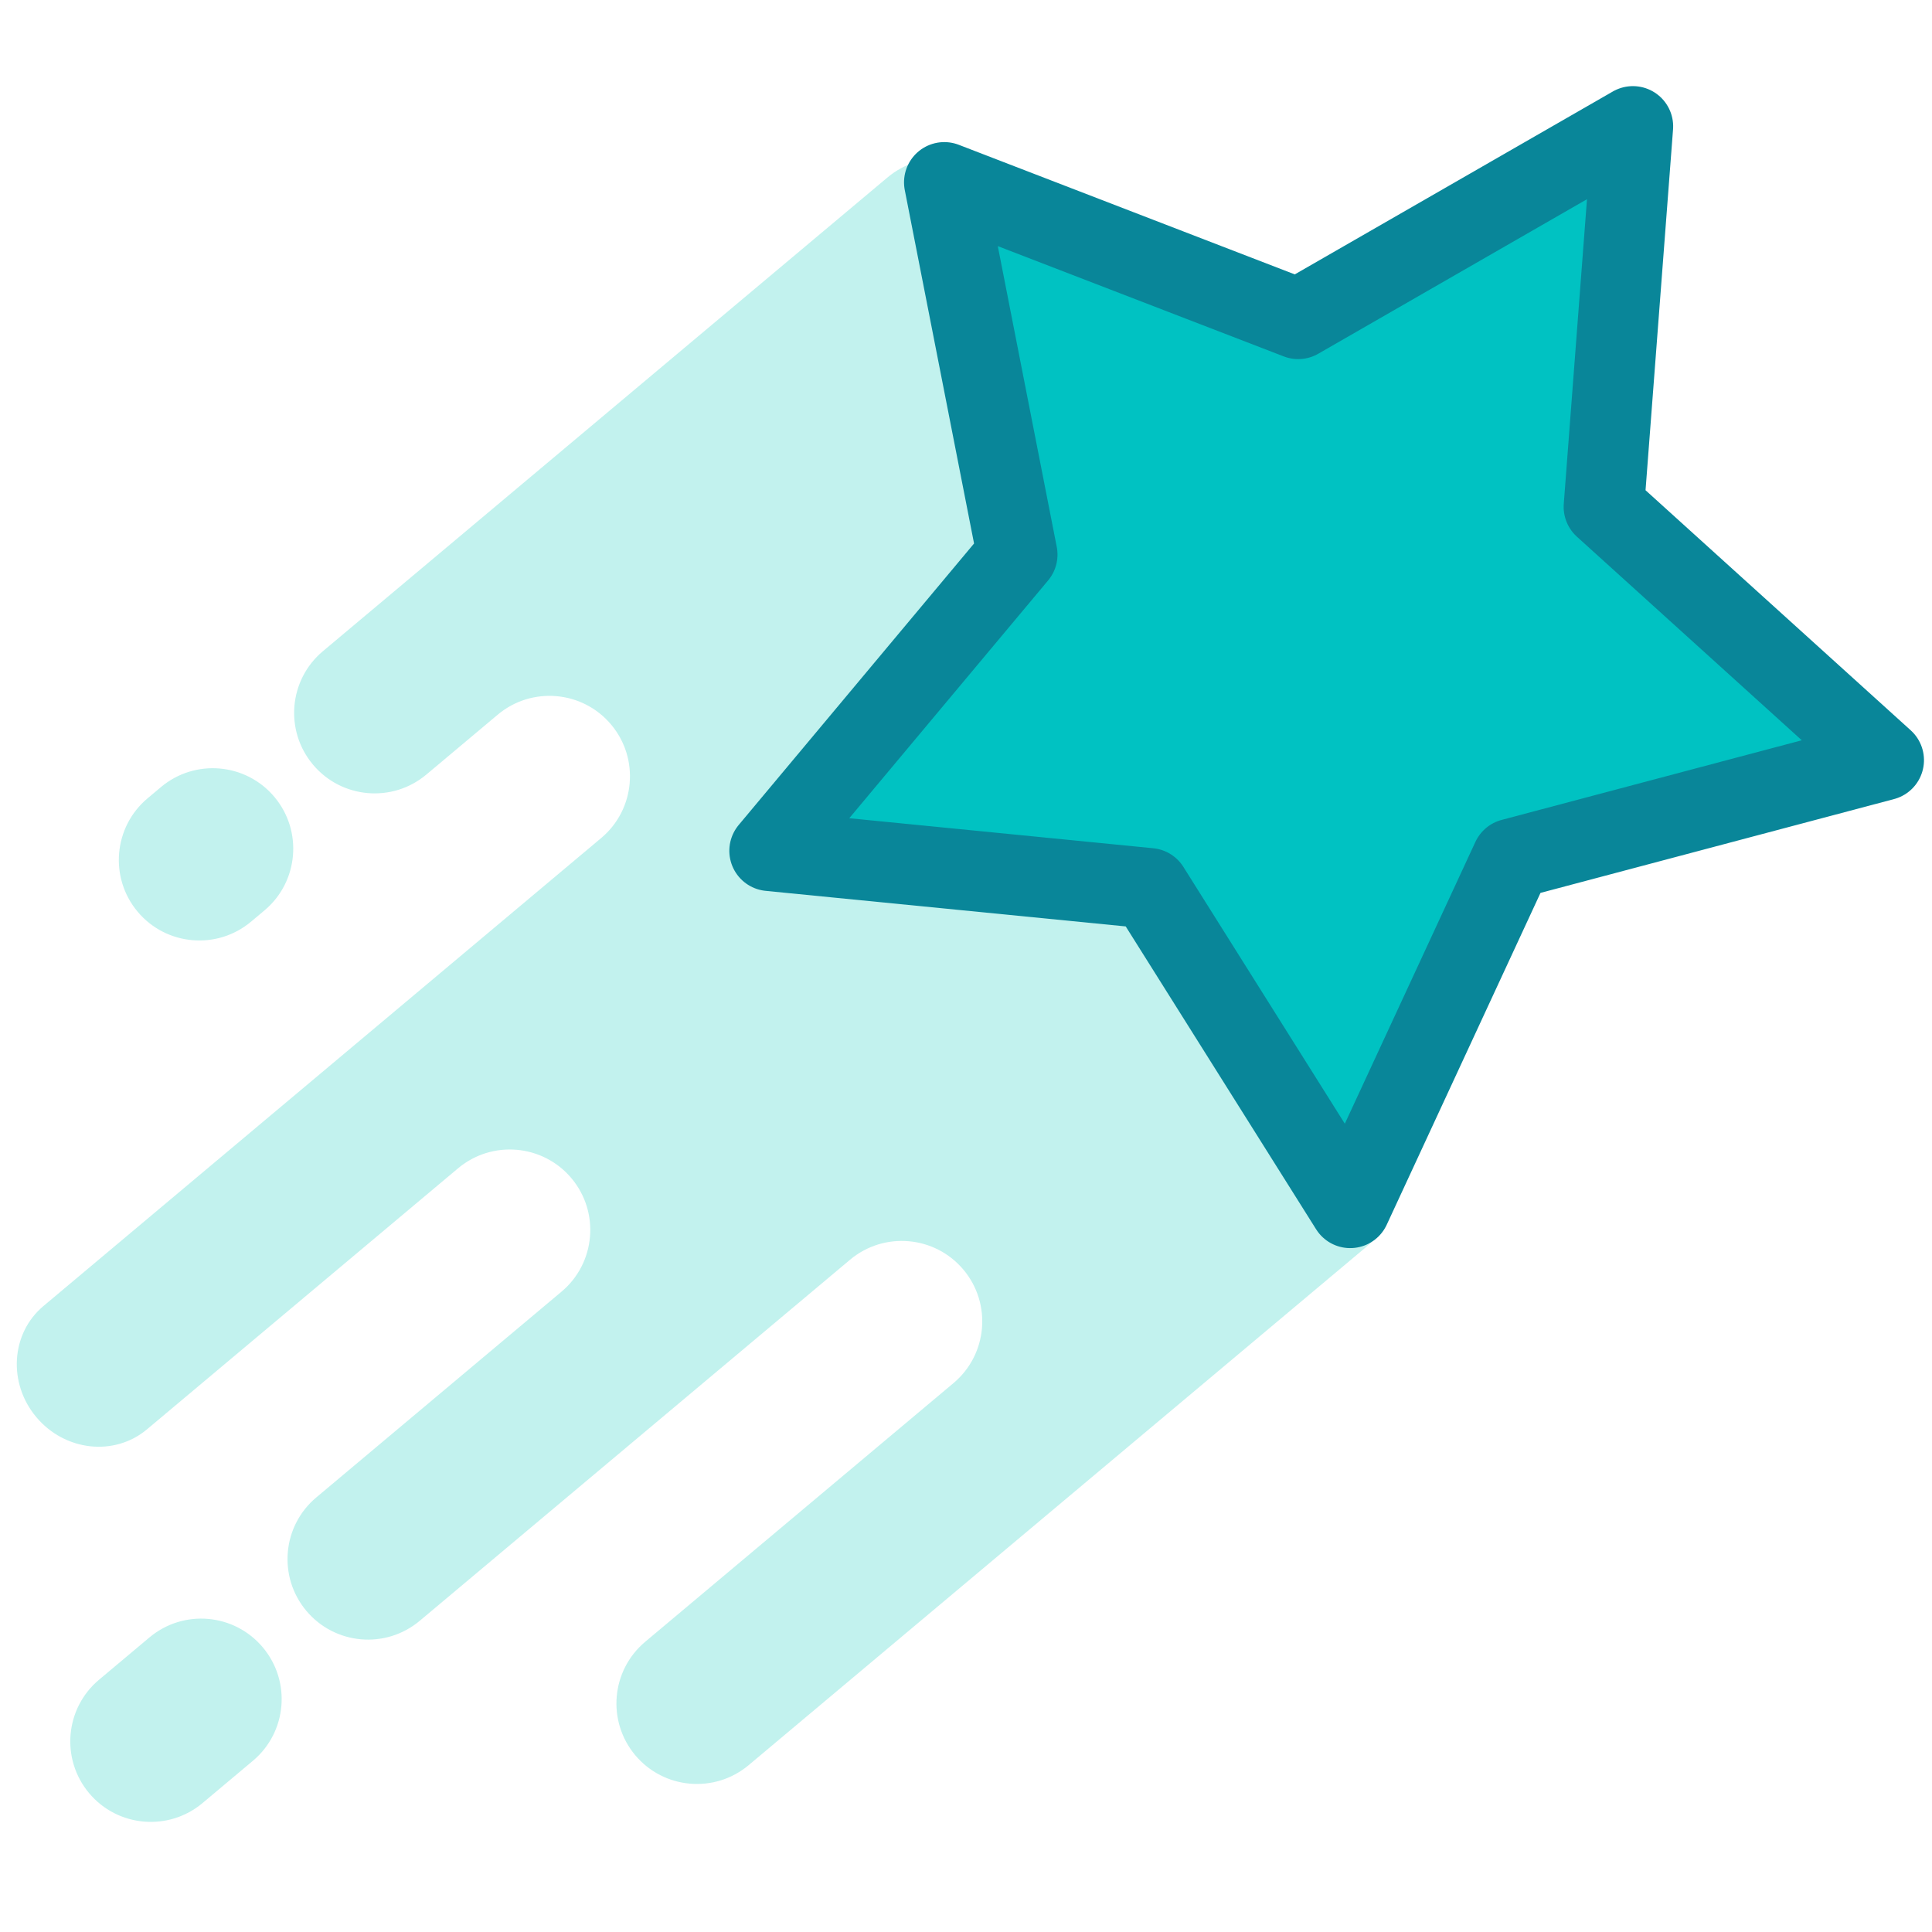
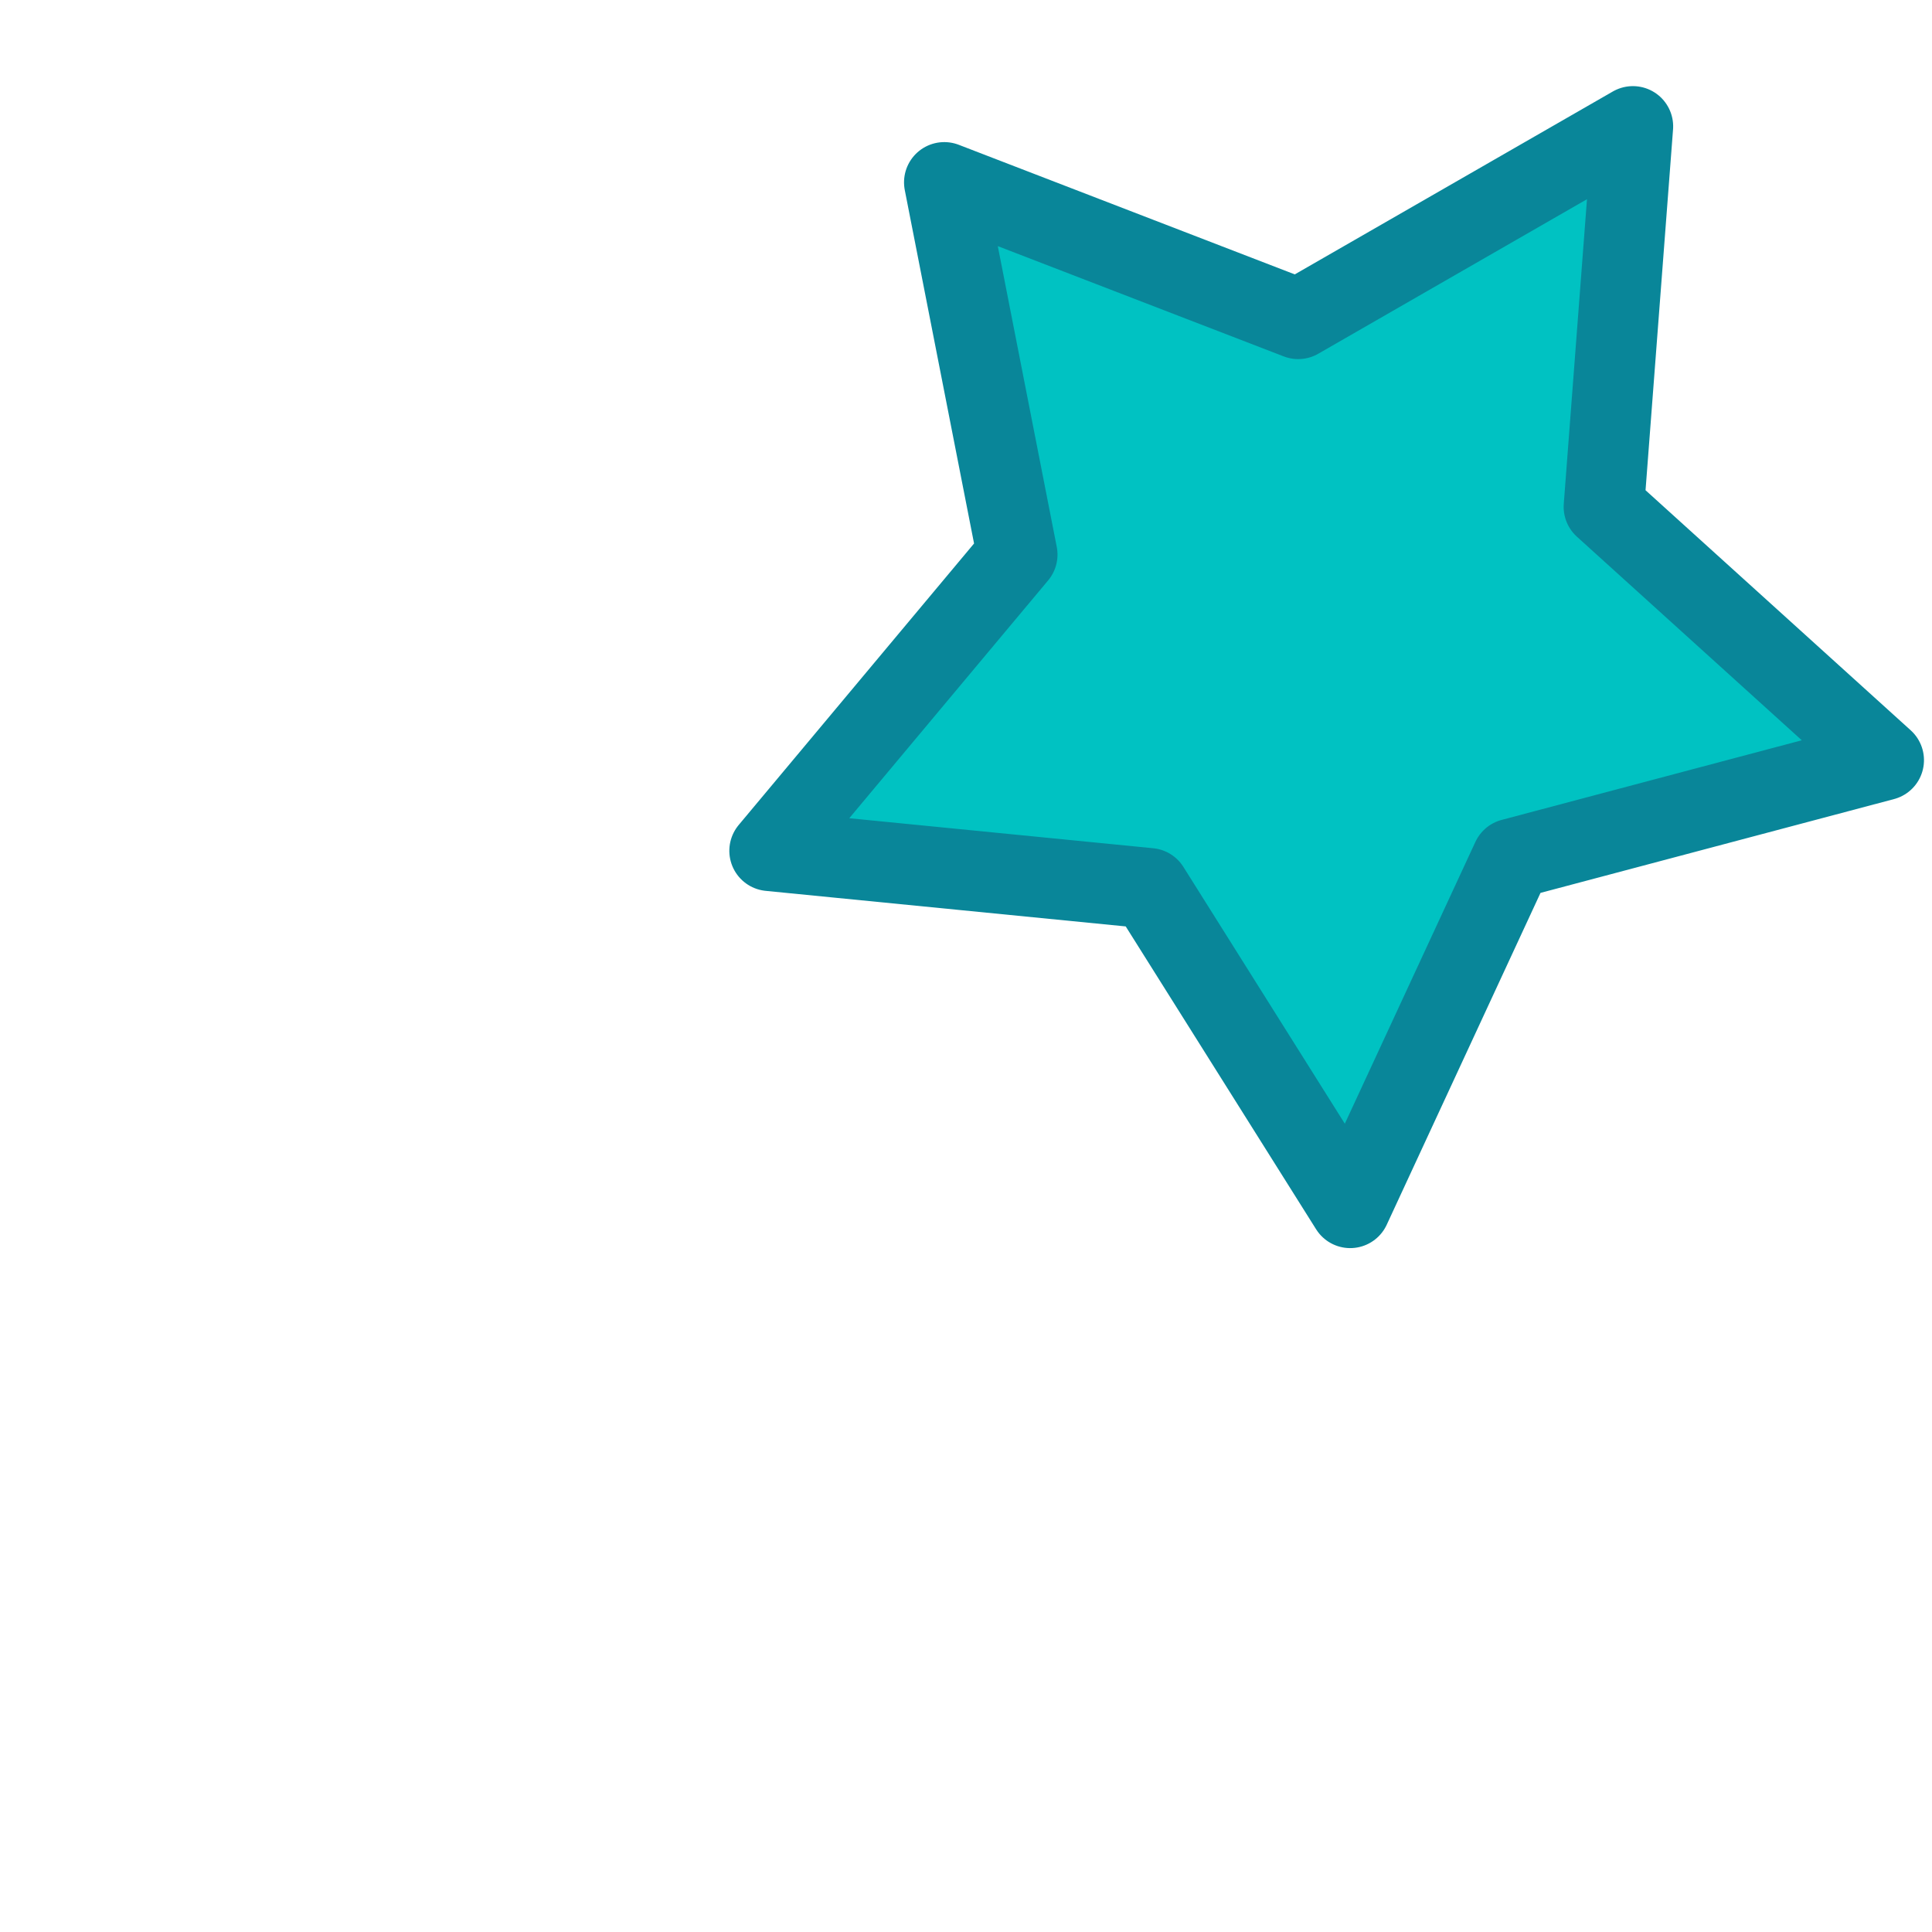
<svg xmlns="http://www.w3.org/2000/svg" width="24px" height="24px" viewBox="0 0 24 24" version="1.1">
  <title>feedback_star_lvl8</title>
  <desc>Created with Sketch.</desc>
  <defs />
  <g id="feedback_star_lvl8" stroke="none" stroke-width="1" fill="none" fill-rule="evenodd">
    <g id="Group-2-Copy-10" transform="translate(10.546, 11.744) rotate(-40) translate(-10.546, -11.744) translate(-3.454, 4.244)">
-       <path d="M20.5,2.5 L21.5,2.5 C22.052,2.5 22.5,2.948 22.5,3.5 C22.5,4.052 22.052,4.5 21.5,4.5 L22.545,4.5 C23.073,4.5 23.5,4.948 23.5,5.5 C23.5,6.052 23.073,6.5 22.545,6.5 L17.5,6.5 C18.052,6.5 18.5,6.948 18.5,7.5 C18.5,8.052 18.052,8.5 17.5,8.5 L21.17,8.5 C21.723,8.5 22.17,8.948 22.17,9.5 C22.17,10.052 21.723,10.5 21.17,10.5 L17.5,10.5 C18.052,10.5 18.5,10.948 18.5,11.5 C18.5,12.052 18.052,12.5 17.5,12.5 L16.5,12.5 C17.052,12.5 17.5,12.948 17.5,13.5 C17.5,14.052 17.052,14.5 16.5,14.5 L6.5,14.5 C5.948,14.5 5.5,14.052 5.5,13.5 C5.5,12.948 5.948,12.5 6.5,12.5 L11.5,12.5 C12.052,12.5 12.5,12.052 12.5,11.5 C12.5,10.948 12.052,10.5 11.5,10.5 L4.523,10.5 C3.97,10.5 3.523,10.052 3.523,9.5 C3.523,8.948 3.97,8.5 4.523,8.5 L8.5,8.5 C9.052,8.5 9.5,8.052 9.5,7.5 C9.5,6.948 9.052,6.5 8.5,6.5 L3.455,6.5 C2.927,6.5 2.5,6.052 2.5,5.5 C2.5,4.948 2.927,4.5 3.455,4.5 L5.5,4.5 L12.5,4.5 C13.052,4.5 13.5,4.052 13.5,3.5 C13.5,2.948 13.052,2.5 12.5,2.5 L11.343,2.5 C10.79,2.5 10.343,2.052 10.343,1.5 C10.343,0.948 10.79,0.5 11.343,0.5 L20.5,0.5 C21.052,0.5 21.5,0.948 21.5,1.5 C21.5,2.052 21.052,2.5 20.5,2.5 Z M1.817,8.5 C2.37,8.5 2.817,8.948 2.817,9.5 C2.817,10.052 2.37,10.5 1.817,10.5 L1,10.5 C0.448,10.5 -1.04805054e-13,10.052 -1.04805054e-13,9.5 C-1.04805054e-13,8.948 0.448,8.5 1,8.5 L1.5,8.5 L1.817,8.5 Z M8.718,0.5 C9.27,0.5 9.718,0.948 9.718,1.5 C9.718,2.052 9.27,2.5 8.718,2.5 L8.5,2.5 C7.948,2.5 7.5,2.052 7.5,1.5 C7.5,0.948 7.948,0.5 8.5,0.5 L8.718,0.5 Z" id="Combined-Shape" fill="#C2F2EE" fill-rule="nonzero" />
      <polygon id="Star-Copy-21" stroke="#098699" fill="#00C2C2" stroke-linecap="round" stroke-linejoin="round" points="18.722 5.125 21 1 23.278 5.125 28 5.966 24.686 9.355 25.326 14 21 11.97 16.674 14 17.314 9.355 14 5.966 16.857 5.457" />
    </g>
  </g>
</svg>